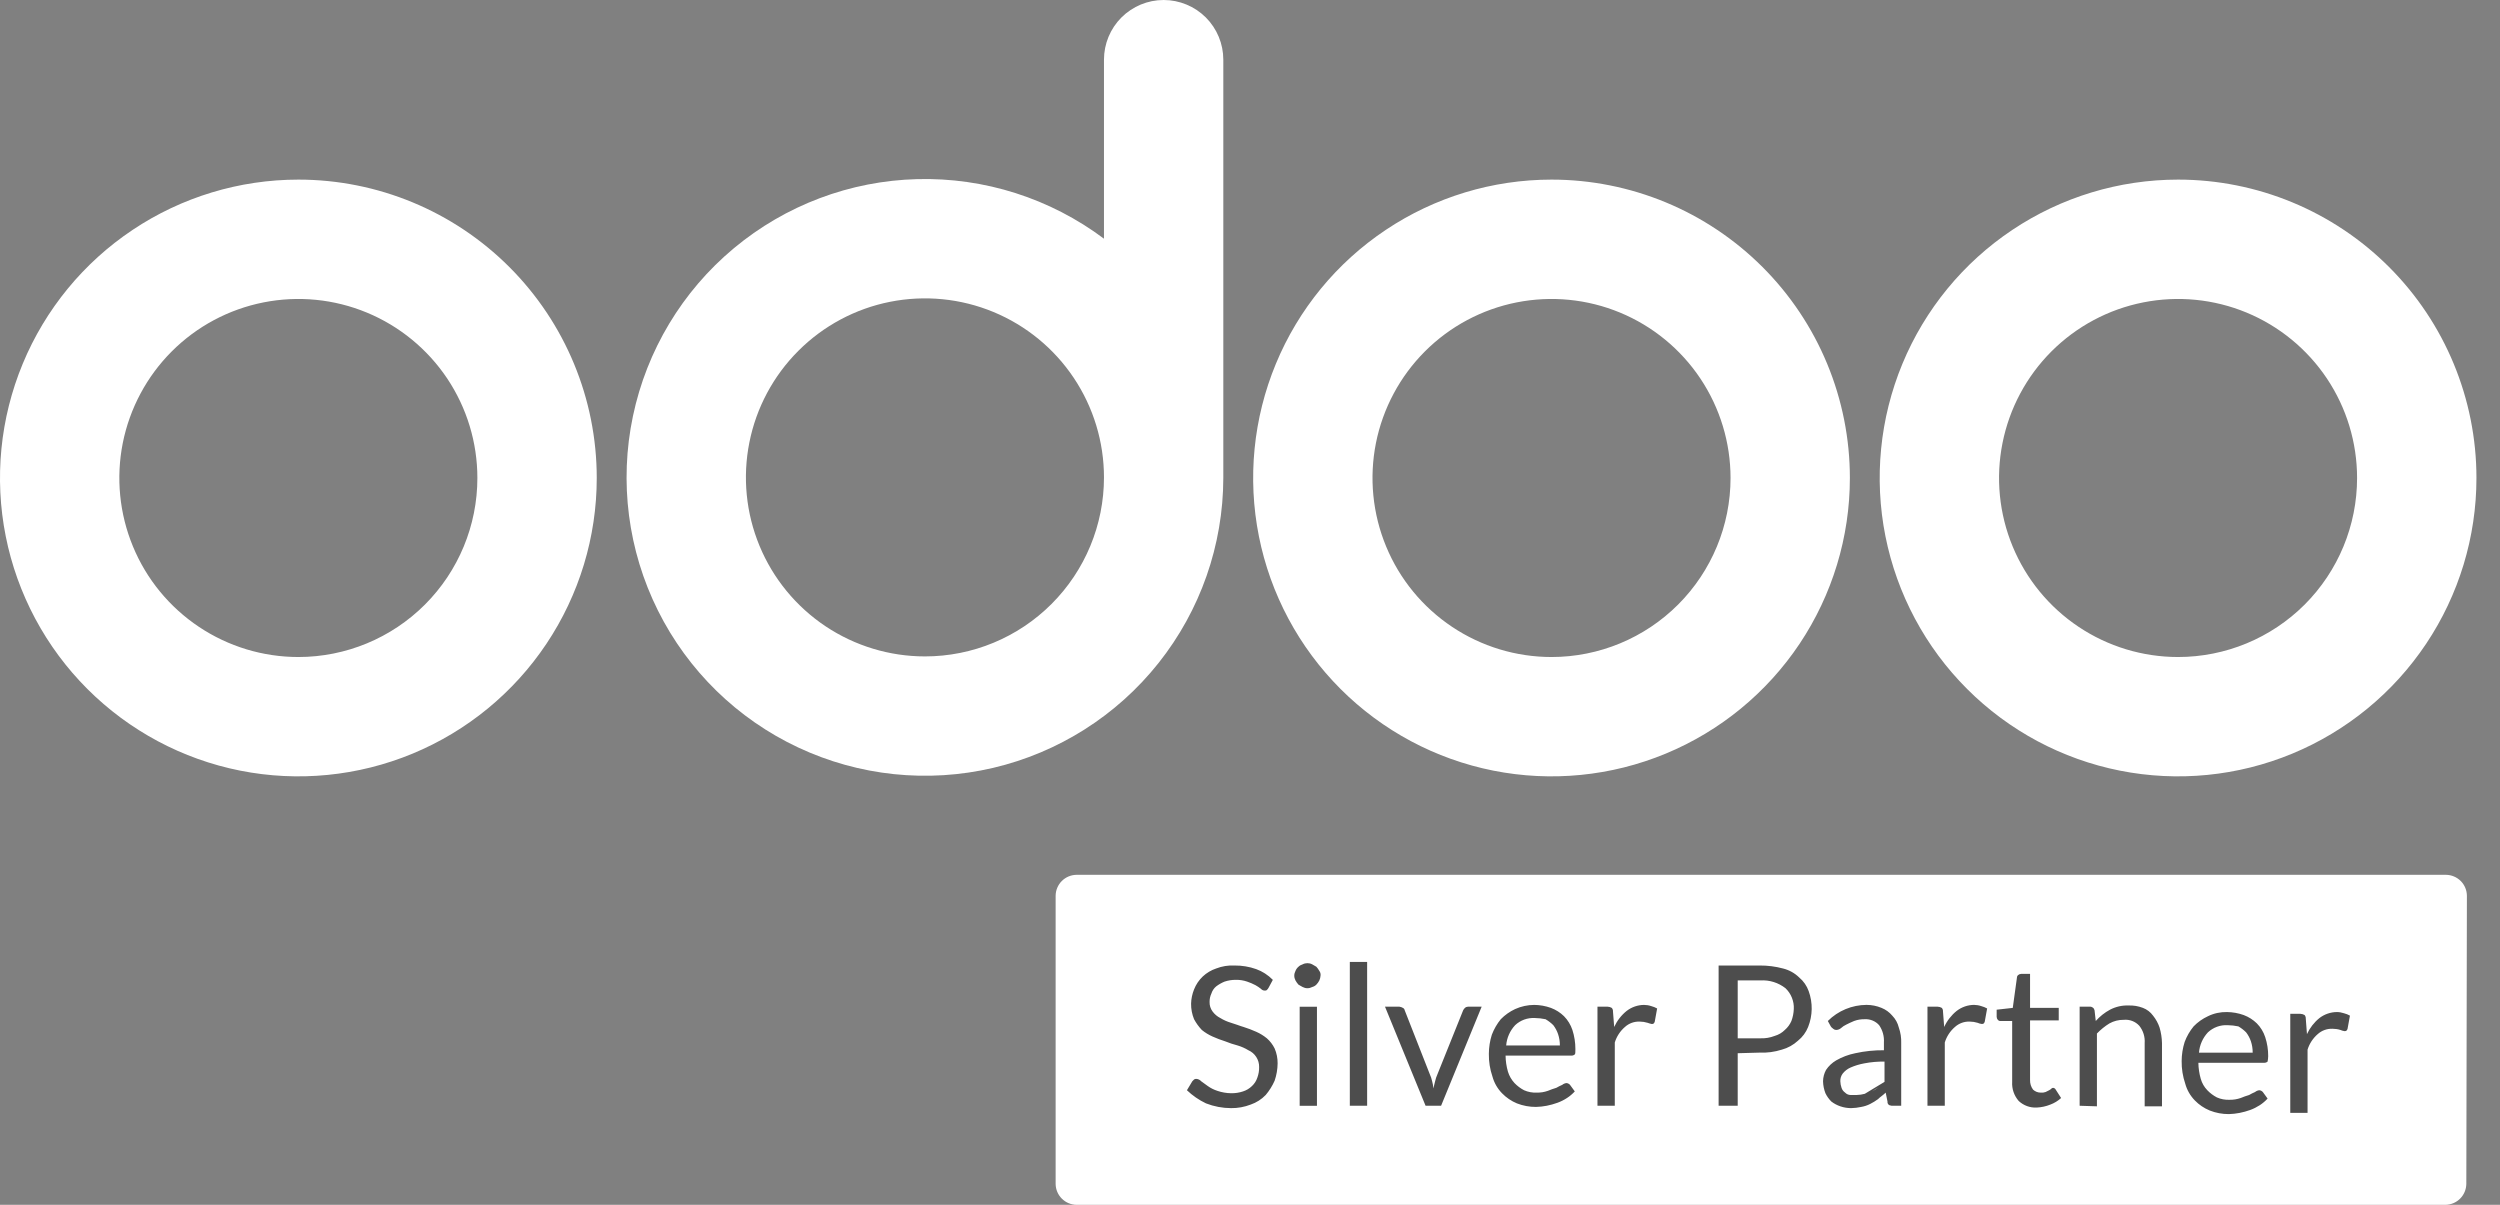
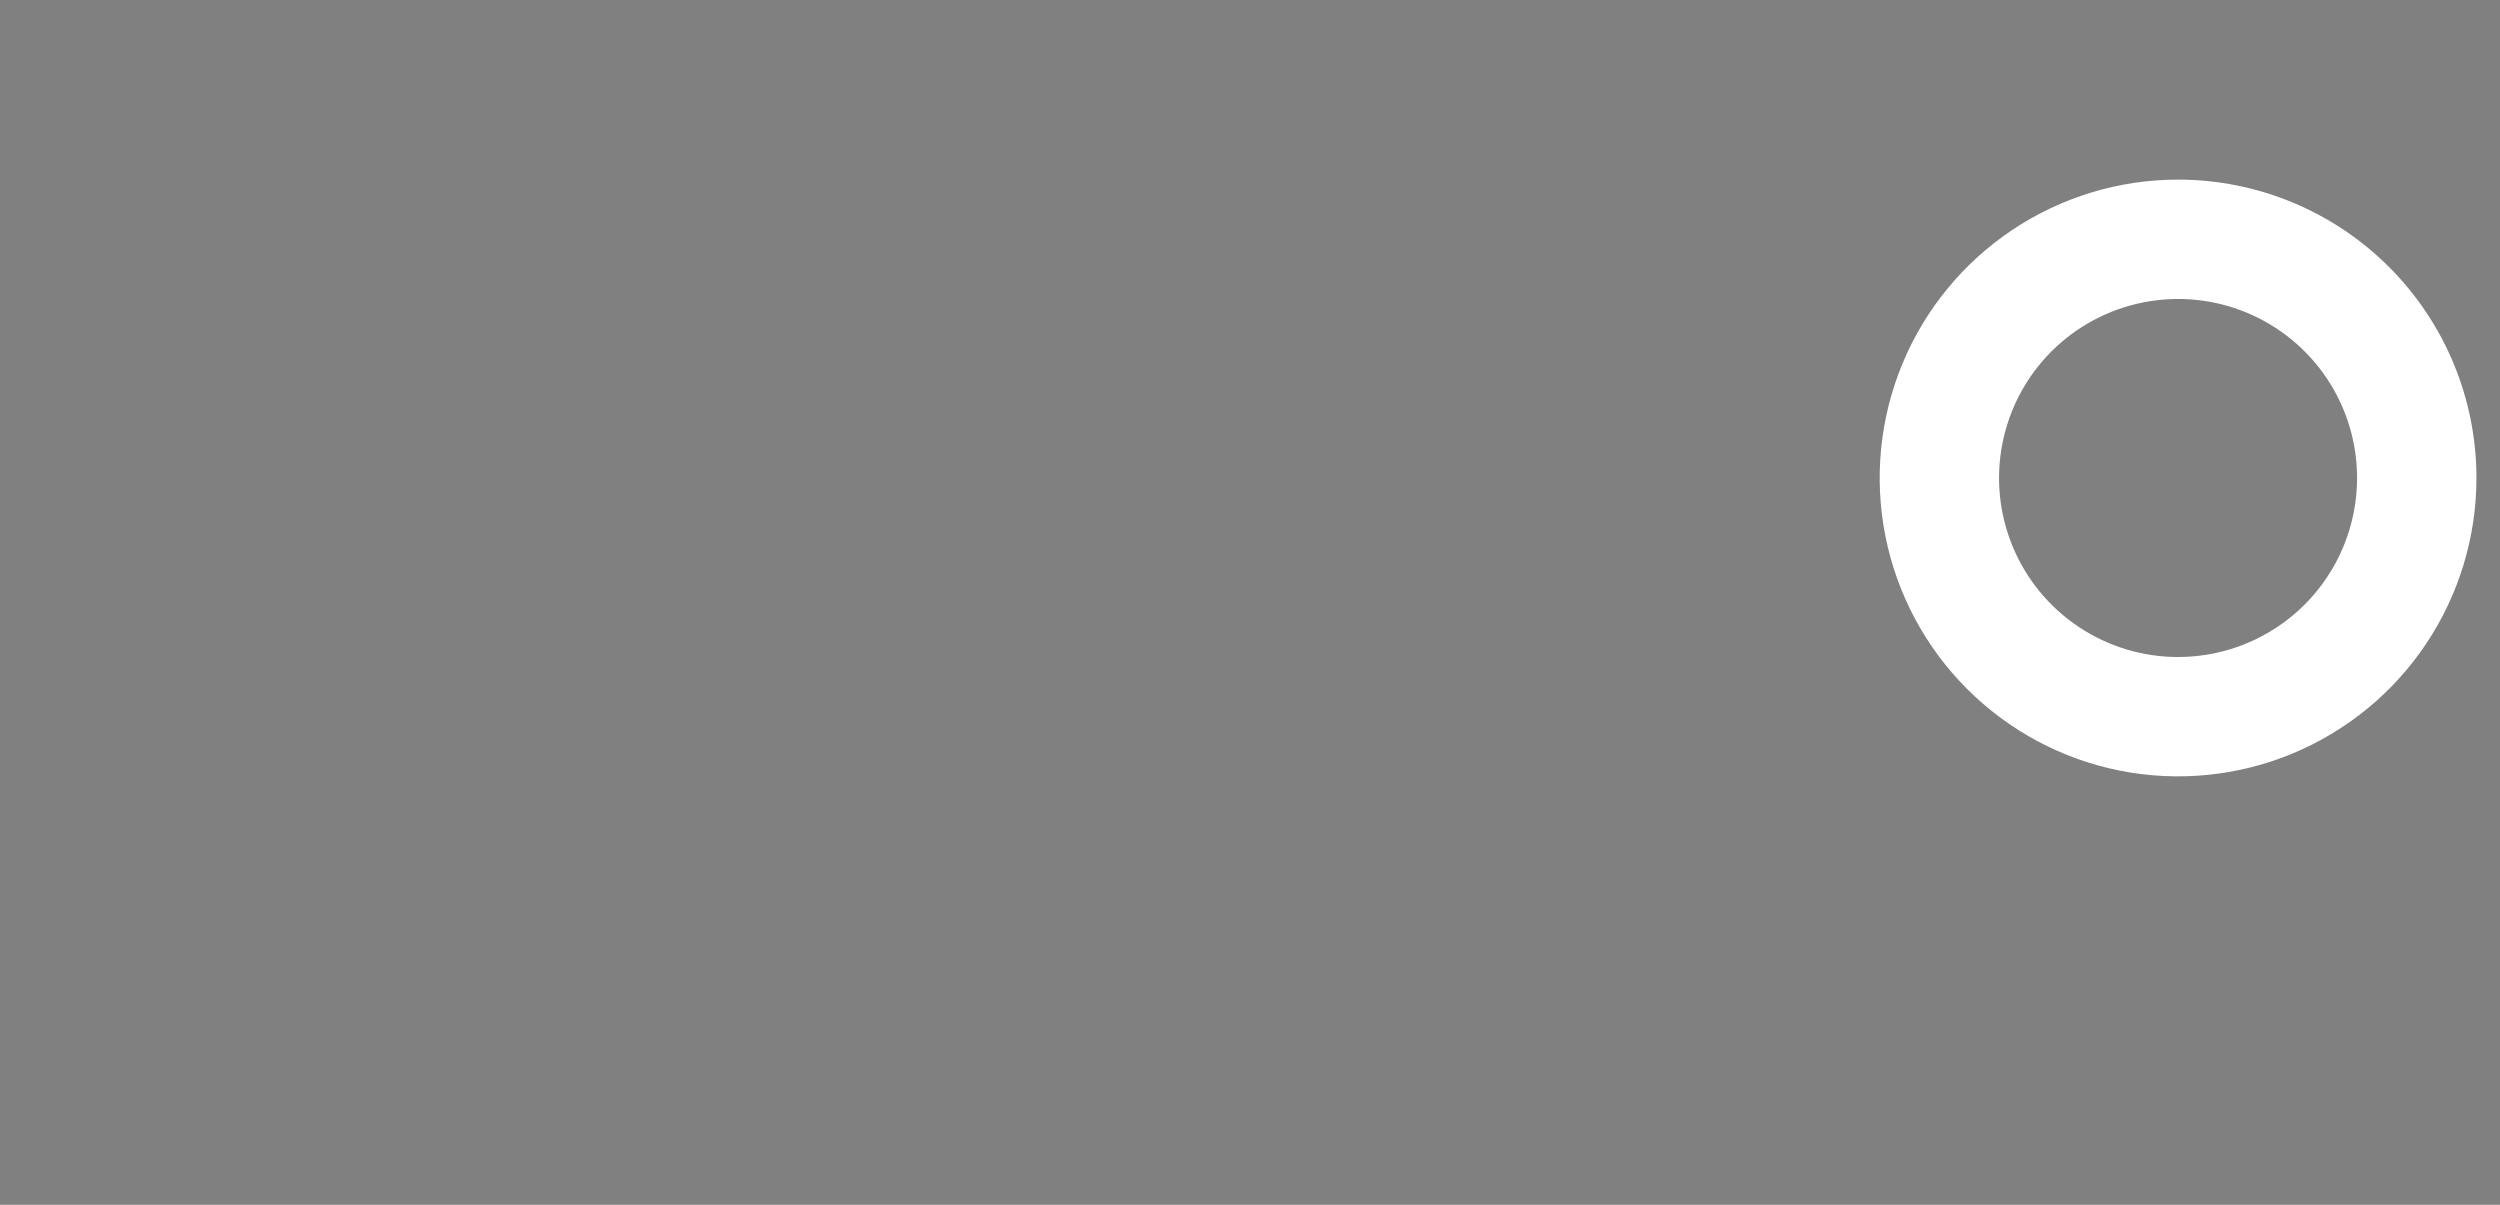
<svg xmlns="http://www.w3.org/2000/svg" width="83" height="40" viewBox="0 0 83 40" fill="none">
  <rect x="0" y="0" width="83" height="40" fill="#808080" stroke="none" />
-   <path d="M81.882 39.306C81.879 39.49 81.806 39.665 81.676 39.794C81.547 39.924 81.371 39.998 81.188 40H35.74C35.557 39.998 35.382 39.924 35.252 39.794C35.123 39.665 35.049 39.49 35.047 39.306V29.737C35.049 29.554 35.123 29.379 35.252 29.249C35.382 29.12 35.557 29.046 35.74 29.044H81.208C81.391 29.046 81.566 29.12 81.696 29.249C81.826 29.379 81.899 29.554 81.901 29.737L81.882 39.306Z" fill="white" />
-   <path fill-rule="evenodd" clip-rule="evenodd" d="M45.389 36.711V31.936H44.814V36.711H45.389ZM43.842 32.393C43.838 32.447 43.825 32.501 43.802 32.551C43.776 32.602 43.743 32.649 43.703 32.69C43.665 32.728 43.617 32.755 43.565 32.769C43.516 32.795 43.462 32.809 43.406 32.809C43.351 32.809 43.297 32.795 43.248 32.769C43.228 32.759 43.203 32.744 43.178 32.73C43.154 32.715 43.129 32.7 43.109 32.69C43.071 32.647 43.038 32.601 43.01 32.551C42.984 32.502 42.97 32.448 42.97 32.393C42.97 32.337 42.984 32.283 43.01 32.234C43.031 32.181 43.065 32.133 43.109 32.096C43.148 32.058 43.196 32.031 43.248 32.016C43.297 31.99 43.351 31.977 43.406 31.977C43.462 31.977 43.516 31.99 43.565 32.016C43.584 32.026 43.609 32.041 43.634 32.056L43.634 32.056L43.634 32.056L43.634 32.056L43.634 32.056C43.659 32.071 43.684 32.086 43.703 32.096C43.741 32.138 43.774 32.185 43.802 32.234C43.836 32.28 43.85 32.337 43.842 32.393ZM43.723 33.423V36.712H43.149V33.423H43.723ZM42.12 32.788C42.105 32.818 42.085 32.845 42.06 32.867C42.04 32.887 42.021 32.887 41.981 32.887C41.958 32.886 41.936 32.88 41.916 32.87C41.895 32.859 41.877 32.845 41.862 32.828C41.806 32.784 41.746 32.744 41.684 32.709C41.595 32.662 41.502 32.622 41.407 32.59C41.285 32.548 41.158 32.528 41.03 32.531C40.902 32.529 40.775 32.55 40.654 32.59C40.555 32.631 40.462 32.684 40.376 32.749C40.302 32.811 40.247 32.894 40.218 32.986C40.177 33.073 40.157 33.168 40.158 33.264C40.154 33.377 40.189 33.489 40.257 33.581C40.325 33.673 40.413 33.748 40.515 33.799C40.626 33.867 40.746 33.92 40.871 33.957C40.941 33.977 41.01 34.002 41.08 34.026C41.149 34.051 41.218 34.076 41.288 34.096C41.429 34.14 41.568 34.193 41.704 34.254C41.832 34.31 41.952 34.384 42.06 34.472C42.167 34.566 42.255 34.681 42.318 34.809C42.385 34.965 42.419 35.134 42.417 35.304C42.415 35.5 42.381 35.694 42.318 35.879C42.242 36.051 42.142 36.211 42.021 36.354C41.883 36.498 41.713 36.606 41.525 36.671C41.317 36.752 41.095 36.793 40.871 36.79C40.587 36.789 40.305 36.736 40.039 36.632C39.806 36.521 39.592 36.374 39.406 36.196L39.584 35.899L39.643 35.839C39.666 35.824 39.694 35.816 39.722 35.819C39.783 35.824 39.84 35.853 39.881 35.899C39.94 35.938 40.02 35.998 40.099 36.057L40.099 36.057L40.099 36.057C40.196 36.126 40.303 36.179 40.416 36.216C40.562 36.266 40.716 36.293 40.871 36.295C41.006 36.298 41.14 36.278 41.268 36.235C41.379 36.2 41.481 36.139 41.565 36.057C41.647 35.981 41.708 35.886 41.743 35.78C41.785 35.666 41.806 35.545 41.803 35.423C41.805 35.306 41.772 35.191 41.708 35.092C41.645 34.993 41.554 34.915 41.446 34.868C41.335 34.8 41.215 34.747 41.09 34.71C40.948 34.673 40.809 34.626 40.673 34.571C40.532 34.527 40.393 34.474 40.257 34.413C40.129 34.356 40.009 34.283 39.901 34.195C39.799 34.088 39.713 33.968 39.643 33.838C39.576 33.675 39.542 33.5 39.544 33.323C39.548 33.16 39.582 32.999 39.643 32.848C39.707 32.685 39.806 32.539 39.932 32.419C40.059 32.3 40.211 32.209 40.376 32.154C40.572 32.078 40.781 32.044 40.99 32.055C41.233 32.053 41.475 32.093 41.704 32.174C41.913 32.25 42.102 32.372 42.258 32.531L42.12 32.788ZM45.982 33.422H46.458C46.5 33.426 46.54 33.44 46.576 33.462C46.592 33.469 46.605 33.48 46.616 33.494C46.626 33.508 46.633 33.524 46.636 33.541L47.468 35.661C47.503 35.737 47.53 35.816 47.547 35.898C47.57 35.976 47.583 36.056 47.587 36.136L47.646 35.898C47.664 35.816 47.69 35.737 47.725 35.661L48.577 33.541C48.592 33.511 48.612 33.484 48.637 33.462C48.664 33.437 48.699 33.423 48.736 33.422H49.191L47.844 36.711H47.329L45.982 33.422ZM51.49 33.462C51.312 33.398 51.125 33.365 50.936 33.363C50.717 33.364 50.501 33.411 50.302 33.501C50.124 33.584 49.963 33.698 49.826 33.838C49.7 33.993 49.6 34.167 49.529 34.353C49.464 34.558 49.431 34.772 49.43 34.987C49.426 35.243 49.466 35.498 49.549 35.74C49.606 35.949 49.715 36.14 49.866 36.295C50.006 36.44 50.175 36.555 50.361 36.632C50.563 36.711 50.778 36.751 50.995 36.75C51.115 36.747 51.234 36.734 51.352 36.711C51.473 36.687 51.592 36.654 51.708 36.612C51.82 36.571 51.926 36.518 52.025 36.453C52.12 36.392 52.206 36.318 52.283 36.235L52.124 36.017C52.109 36 52.091 35.986 52.071 35.976C52.05 35.965 52.028 35.959 52.005 35.958C51.955 35.964 51.906 35.984 51.867 36.017C51.799 36.046 51.733 36.079 51.669 36.116C51.574 36.144 51.482 36.177 51.391 36.215C51.27 36.258 51.143 36.278 51.015 36.275C50.872 36.281 50.73 36.254 50.599 36.196C50.481 36.134 50.374 36.054 50.282 35.958C50.182 35.85 50.108 35.722 50.064 35.581C50.014 35.407 49.987 35.228 49.985 35.047H52.164C52.207 35.049 52.25 35.035 52.283 35.007C52.303 34.987 52.303 34.928 52.303 34.829C52.303 34.613 52.27 34.399 52.204 34.195C52.147 34.024 52.052 33.868 51.926 33.739C51.802 33.617 51.653 33.523 51.49 33.462ZM50.604 33.85C50.717 33.809 50.836 33.792 50.956 33.798C51.075 33.8 51.195 33.813 51.312 33.838C51.406 33.893 51.493 33.959 51.57 34.036C51.638 34.126 51.692 34.226 51.728 34.333C51.769 34.455 51.789 34.582 51.788 34.71H50.005C50.025 34.458 50.13 34.221 50.302 34.036C50.389 33.954 50.492 33.891 50.604 33.85ZM53.036 36.711V33.422H53.373C53.422 33.423 53.469 33.437 53.511 33.462C53.539 33.495 53.554 33.537 53.551 33.581L53.591 34.096C53.686 33.888 53.828 33.704 54.007 33.561C54.172 33.434 54.373 33.365 54.581 33.363C54.662 33.363 54.742 33.376 54.819 33.402C54.888 33.42 54.955 33.447 55.017 33.481L54.938 33.917C54.918 33.977 54.898 33.997 54.839 33.997C54.791 33.987 54.745 33.974 54.7 33.957C54.617 33.931 54.53 33.918 54.443 33.917C54.26 33.909 54.082 33.973 53.947 34.096C53.789 34.232 53.672 34.411 53.611 34.611V36.711H53.036ZM57.692 36.711V34.967L58.405 34.947C58.66 34.959 58.915 34.925 59.158 34.848C59.357 34.794 59.541 34.691 59.693 34.551C59.843 34.431 59.959 34.274 60.03 34.095C60.181 33.715 60.188 33.292 60.049 32.907C59.986 32.729 59.877 32.572 59.732 32.451C59.583 32.306 59.399 32.204 59.197 32.154C58.946 32.087 58.686 32.053 58.425 32.055H57.058V36.711H57.692ZM58.445 34.472H57.692V32.55H58.445C58.744 32.531 59.04 32.623 59.277 32.808C59.37 32.896 59.444 33.004 59.491 33.124C59.539 33.244 59.561 33.372 59.554 33.501C59.549 33.636 59.522 33.77 59.475 33.897C59.425 34.011 59.351 34.113 59.257 34.194C59.163 34.288 59.047 34.356 58.92 34.392C58.769 34.451 58.607 34.478 58.445 34.472ZM62.863 36.711H63.12V34.63C63.126 34.455 63.099 34.281 63.041 34.115C63.005 33.966 62.93 33.829 62.823 33.719C62.727 33.606 62.605 33.517 62.467 33.462C62.309 33.396 62.141 33.363 61.971 33.362C61.488 33.364 61.025 33.556 60.684 33.897L60.782 34.076C60.796 34.103 60.82 34.121 60.84 34.136L60.84 34.136C60.848 34.143 60.856 34.149 60.862 34.155C60.889 34.18 60.924 34.194 60.961 34.195C61.019 34.193 61.075 34.172 61.119 34.135C61.172 34.087 61.232 34.046 61.298 34.016C61.377 33.977 61.456 33.937 61.555 33.897C61.669 33.855 61.79 33.835 61.912 33.838C62.001 33.833 62.09 33.849 62.172 33.883C62.254 33.917 62.328 33.969 62.387 34.036C62.504 34.204 62.559 34.407 62.546 34.611V34.868C62.226 34.865 61.907 34.898 61.595 34.967C61.372 35.012 61.158 35.092 60.961 35.205C60.826 35.284 60.711 35.392 60.624 35.522C60.561 35.638 60.527 35.767 60.525 35.898C60.528 36.034 60.555 36.168 60.604 36.295C60.654 36.398 60.721 36.492 60.802 36.572C60.892 36.641 60.993 36.694 61.099 36.73C61.214 36.77 61.335 36.789 61.456 36.79C61.569 36.788 61.682 36.774 61.793 36.75C61.896 36.732 61.997 36.699 62.09 36.651C62.18 36.606 62.266 36.553 62.348 36.493C62.387 36.453 62.432 36.419 62.477 36.384C62.521 36.349 62.566 36.314 62.605 36.275L62.665 36.572C62.662 36.596 62.666 36.619 62.676 36.641C62.687 36.662 62.703 36.679 62.724 36.691C62.768 36.709 62.816 36.715 62.863 36.711ZM61.912 36.314C61.821 36.339 61.728 36.352 61.635 36.354H61.436C61.403 36.353 61.37 36.346 61.339 36.332C61.309 36.319 61.281 36.299 61.258 36.275C61.202 36.236 61.16 36.181 61.139 36.116C61.115 36.046 61.101 35.973 61.099 35.898C61.095 35.806 61.123 35.715 61.179 35.641C61.248 35.555 61.336 35.487 61.436 35.443C61.582 35.379 61.735 35.333 61.892 35.304C62.114 35.261 62.34 35.241 62.566 35.245V35.918M61.912 36.314C61.951 36.304 61.991 36.29 62.031 36.275ZM62.031 36.275C62.07 36.26 62.11 36.245 62.15 36.235ZM62.15 36.235C62.227 36.196 62.3 36.15 62.367 36.096ZM62.367 36.096C62.397 36.067 62.432 36.037 62.467 36.007ZM63.992 36.711V33.422H64.329C64.378 33.423 64.426 33.437 64.468 33.462C64.496 33.495 64.51 33.537 64.507 33.58L64.547 34.096C64.642 33.887 64.785 33.704 64.963 33.561C65.128 33.434 65.33 33.364 65.537 33.362C65.618 33.363 65.699 33.376 65.775 33.402C65.844 33.42 65.911 33.447 65.973 33.481L65.894 33.917C65.874 33.977 65.855 33.996 65.795 33.996C65.747 33.99 65.701 33.977 65.656 33.957C65.573 33.931 65.486 33.918 65.399 33.917C65.217 33.909 65.039 33.973 64.903 34.096C64.745 34.232 64.628 34.411 64.567 34.611V36.711H63.992ZM67.297 36.722C67.399 36.76 67.508 36.776 67.616 36.771C67.773 36.764 67.927 36.731 68.072 36.672C68.204 36.623 68.325 36.549 68.429 36.454L68.25 36.176C68.243 36.161 68.232 36.147 68.218 36.137C68.204 36.127 68.188 36.12 68.171 36.117C68.16 36.116 68.15 36.117 68.139 36.12C68.129 36.123 68.12 36.129 68.112 36.137C68.089 36.161 68.062 36.181 68.032 36.196L67.914 36.255C67.863 36.273 67.809 36.28 67.755 36.275C67.66 36.276 67.568 36.241 67.498 36.176C67.43 36.085 67.395 35.973 67.398 35.859V33.878H68.35V33.462H67.398V32.333H67.101C67.065 32.334 67.029 32.348 67.002 32.372C66.99 32.382 66.98 32.394 66.974 32.408C66.967 32.421 66.963 32.436 66.963 32.452L66.824 33.462L66.289 33.522V33.759C66.29 33.796 66.304 33.831 66.329 33.858C66.338 33.87 66.35 33.88 66.364 33.887C66.377 33.894 66.393 33.898 66.408 33.898H66.804V35.919C66.797 36.033 66.813 36.149 66.85 36.257C66.888 36.366 66.946 36.467 67.022 36.553C67.101 36.627 67.195 36.685 67.297 36.722ZM69.044 36.711V33.422H69.381C69.417 33.419 69.453 33.43 69.482 33.452C69.511 33.473 69.531 33.505 69.539 33.541L69.579 33.897C69.714 33.745 69.875 33.617 70.054 33.521C70.243 33.422 70.455 33.374 70.668 33.382C70.831 33.376 70.992 33.403 71.144 33.461C71.279 33.512 71.396 33.602 71.481 33.719C71.576 33.837 71.65 33.971 71.698 34.115C71.747 34.283 71.774 34.456 71.778 34.63V36.73H71.203V34.63C71.218 34.423 71.154 34.218 71.025 34.056C70.96 33.985 70.88 33.93 70.791 33.896C70.701 33.862 70.605 33.849 70.51 33.858C70.344 33.855 70.18 33.896 70.034 33.977C69.882 34.07 69.742 34.184 69.618 34.313V36.73L69.044 36.711ZM74.492 33.7C74.314 33.636 74.126 33.603 73.937 33.6C73.718 33.595 73.5 33.642 73.303 33.739C73.126 33.821 72.964 33.935 72.828 34.076C72.702 34.23 72.601 34.404 72.531 34.591C72.466 34.796 72.432 35.01 72.431 35.225C72.427 35.481 72.468 35.736 72.55 35.978C72.607 36.187 72.716 36.377 72.867 36.533C73.007 36.678 73.176 36.792 73.363 36.869C73.565 36.949 73.78 36.989 73.997 36.988C74.116 36.985 74.236 36.972 74.353 36.949C74.475 36.925 74.594 36.892 74.71 36.85C74.821 36.809 74.927 36.756 75.027 36.691C75.121 36.629 75.208 36.556 75.284 36.473L75.126 36.255C75.111 36.238 75.093 36.224 75.073 36.214C75.052 36.203 75.03 36.197 75.007 36.196C74.956 36.202 74.908 36.222 74.868 36.255C74.8 36.284 74.734 36.317 74.67 36.354C74.576 36.382 74.483 36.415 74.393 36.453C74.272 36.495 74.144 36.516 74.016 36.513C73.874 36.519 73.731 36.492 73.6 36.434C73.482 36.372 73.375 36.292 73.283 36.196C73.181 36.09 73.106 35.961 73.066 35.819C73.015 35.645 72.989 35.465 72.986 35.285H75.165C75.209 35.287 75.251 35.273 75.284 35.245C75.296 35.186 75.302 35.126 75.304 35.067C75.305 34.851 75.272 34.637 75.205 34.433C75.149 34.261 75.054 34.106 74.928 33.977C74.803 33.855 74.655 33.761 74.492 33.7ZM73.606 34.088C73.718 34.047 73.838 34.03 73.957 34.036C74.077 34.038 74.196 34.051 74.314 34.076C74.408 34.131 74.494 34.197 74.571 34.274C74.64 34.364 74.693 34.464 74.73 34.571C74.77 34.693 74.79 34.82 74.789 34.948H73.006C73.026 34.696 73.131 34.459 73.303 34.274C73.391 34.192 73.493 34.129 73.606 34.088ZM76.037 36.948V33.659H76.374C76.422 33.661 76.47 33.674 76.512 33.699C76.54 33.732 76.554 33.775 76.552 33.818L76.591 34.333C76.687 34.125 76.829 33.942 77.007 33.798C77.172 33.672 77.374 33.602 77.582 33.6C77.663 33.6 77.743 33.614 77.82 33.64C77.889 33.657 77.956 33.684 78.018 33.719L77.939 34.155C77.919 34.214 77.899 34.234 77.84 34.234C77.792 34.227 77.745 34.214 77.701 34.194C77.618 34.168 77.531 34.155 77.443 34.155C77.261 34.147 77.083 34.211 76.948 34.333C76.79 34.47 76.673 34.648 76.611 34.848V36.948H76.037Z" fill="#4D4D4D" />
  <path d="M72.312 5.963C70.353 5.963 68.438 6.544 66.809 7.633C65.18 8.721 63.91 10.268 63.16 12.078C62.41 13.889 62.214 15.88 62.596 17.802C62.979 19.723 63.922 21.488 65.308 22.874C66.693 24.259 68.458 25.203 70.379 25.585C72.301 25.967 74.293 25.771 76.103 25.021C77.913 24.271 79.46 23.002 80.548 21.373C81.637 19.744 82.218 17.828 82.218 15.869C82.218 13.242 81.174 10.722 79.317 8.865C77.459 7.007 74.939 5.963 72.312 5.963ZM72.312 21.813C71.136 21.813 69.987 21.464 69.01 20.811C68.032 20.158 67.271 19.23 66.821 18.144C66.371 17.058 66.253 15.863 66.483 14.71C66.712 13.557 67.278 12.498 68.109 11.666C68.941 10.835 69.999 10.269 71.153 10.04C72.305 9.811 73.5 9.928 74.587 10.378C75.672 10.828 76.601 11.59 77.254 12.567C77.907 13.545 78.255 14.694 78.255 15.869C78.255 17.445 77.629 18.957 76.515 20.072C75.4 21.186 73.888 21.813 72.312 21.813Z" fill="white" />
-   <path d="M51.511 5.963C49.551 5.963 47.636 6.544 46.007 7.633C44.378 8.721 43.108 10.268 42.359 12.078C41.609 13.889 41.413 15.88 41.795 17.802C42.177 19.723 43.121 21.488 44.506 22.874C45.891 24.259 47.657 25.203 49.578 25.585C51.5 25.967 53.491 25.771 55.301 25.021C57.111 24.271 58.658 23.002 59.747 21.373C60.835 19.744 61.416 17.828 61.416 15.869C61.416 14.568 61.16 13.28 60.662 12.078C60.165 10.877 59.435 9.785 58.515 8.865C57.595 7.945 56.503 7.215 55.301 6.717C54.099 6.22 52.811 5.963 51.511 5.963ZM51.511 21.813C50.335 21.813 49.186 21.464 48.209 20.811C47.231 20.158 46.469 19.23 46.02 18.144C45.57 17.058 45.452 15.863 45.681 14.71C45.911 13.557 46.477 12.498 47.308 11.666C48.139 10.835 49.198 10.269 50.351 10.04C51.504 9.811 52.699 9.928 53.785 10.378C54.871 10.828 55.799 11.59 56.452 12.567C57.105 13.545 57.454 14.694 57.454 15.869C57.454 17.445 56.828 18.957 55.713 20.072C54.599 21.186 53.087 21.813 51.511 21.813Z" fill="white" />
-   <path d="M9.906 5.963C7.947 5.963 6.031 6.544 4.402 7.633C2.773 8.721 1.504 10.268 0.754 12.078C0.004 13.889 -0.192 15.88 0.19 17.802C0.572 19.723 1.516 21.488 2.901 22.874C4.287 24.259 6.052 25.203 7.973 25.585C9.895 25.967 11.886 25.771 13.697 25.021C15.507 24.271 17.054 23.002 18.142 21.373C19.231 19.744 19.812 17.828 19.812 15.869C19.812 13.242 18.768 10.722 16.91 8.865C15.053 7.007 12.533 5.963 9.906 5.963ZM9.906 21.813C8.73 21.813 7.581 21.464 6.604 20.811C5.626 20.158 4.864 19.23 4.415 18.144C3.965 17.058 3.847 15.863 4.076 14.71C4.306 13.557 4.872 12.498 5.703 11.666C6.534 10.835 7.593 10.269 8.746 10.04C9.899 9.811 11.094 9.928 12.18 10.378C13.266 10.828 14.194 11.59 14.848 12.567C15.501 13.545 15.849 14.694 15.849 15.869C15.849 17.445 15.223 18.957 14.108 20.072C12.994 21.186 11.482 21.813 9.906 21.813Z" fill="white" />
-   <path d="M38.633 0C38.107 0 37.603 0.209 37.232 0.58C36.86 0.952 36.652 1.456 36.652 1.981V7.925C34.867 6.586 32.683 5.889 30.453 5.947C28.223 6.004 26.078 6.813 24.365 8.241C22.651 9.669 21.471 11.634 21.013 13.818C20.555 16.001 20.848 18.274 21.844 20.271C22.839 22.267 24.48 23.868 26.499 24.816C28.518 25.764 30.798 26.003 32.97 25.494C35.141 24.984 37.078 23.757 38.465 22.01C39.852 20.264 40.61 18.1 40.614 15.869V1.981C40.614 1.456 40.405 0.952 40.034 0.58C39.662 0.209 39.158 0 38.633 0ZM30.708 21.793C29.533 21.793 28.384 21.444 27.406 20.791C26.429 20.138 25.667 19.21 25.217 18.124C24.767 17.038 24.649 15.843 24.879 14.69C25.108 13.537 25.674 12.478 26.506 11.647C27.337 10.816 28.396 10.249 29.549 10.02C30.702 9.791 31.897 9.908 32.983 10.358C34.069 10.808 34.997 11.57 35.65 12.547C36.303 13.525 36.652 14.674 36.652 15.849C36.652 17.426 36.026 18.937 34.911 20.052C33.796 21.167 32.285 21.793 30.708 21.793Z" fill="white" />
</svg>